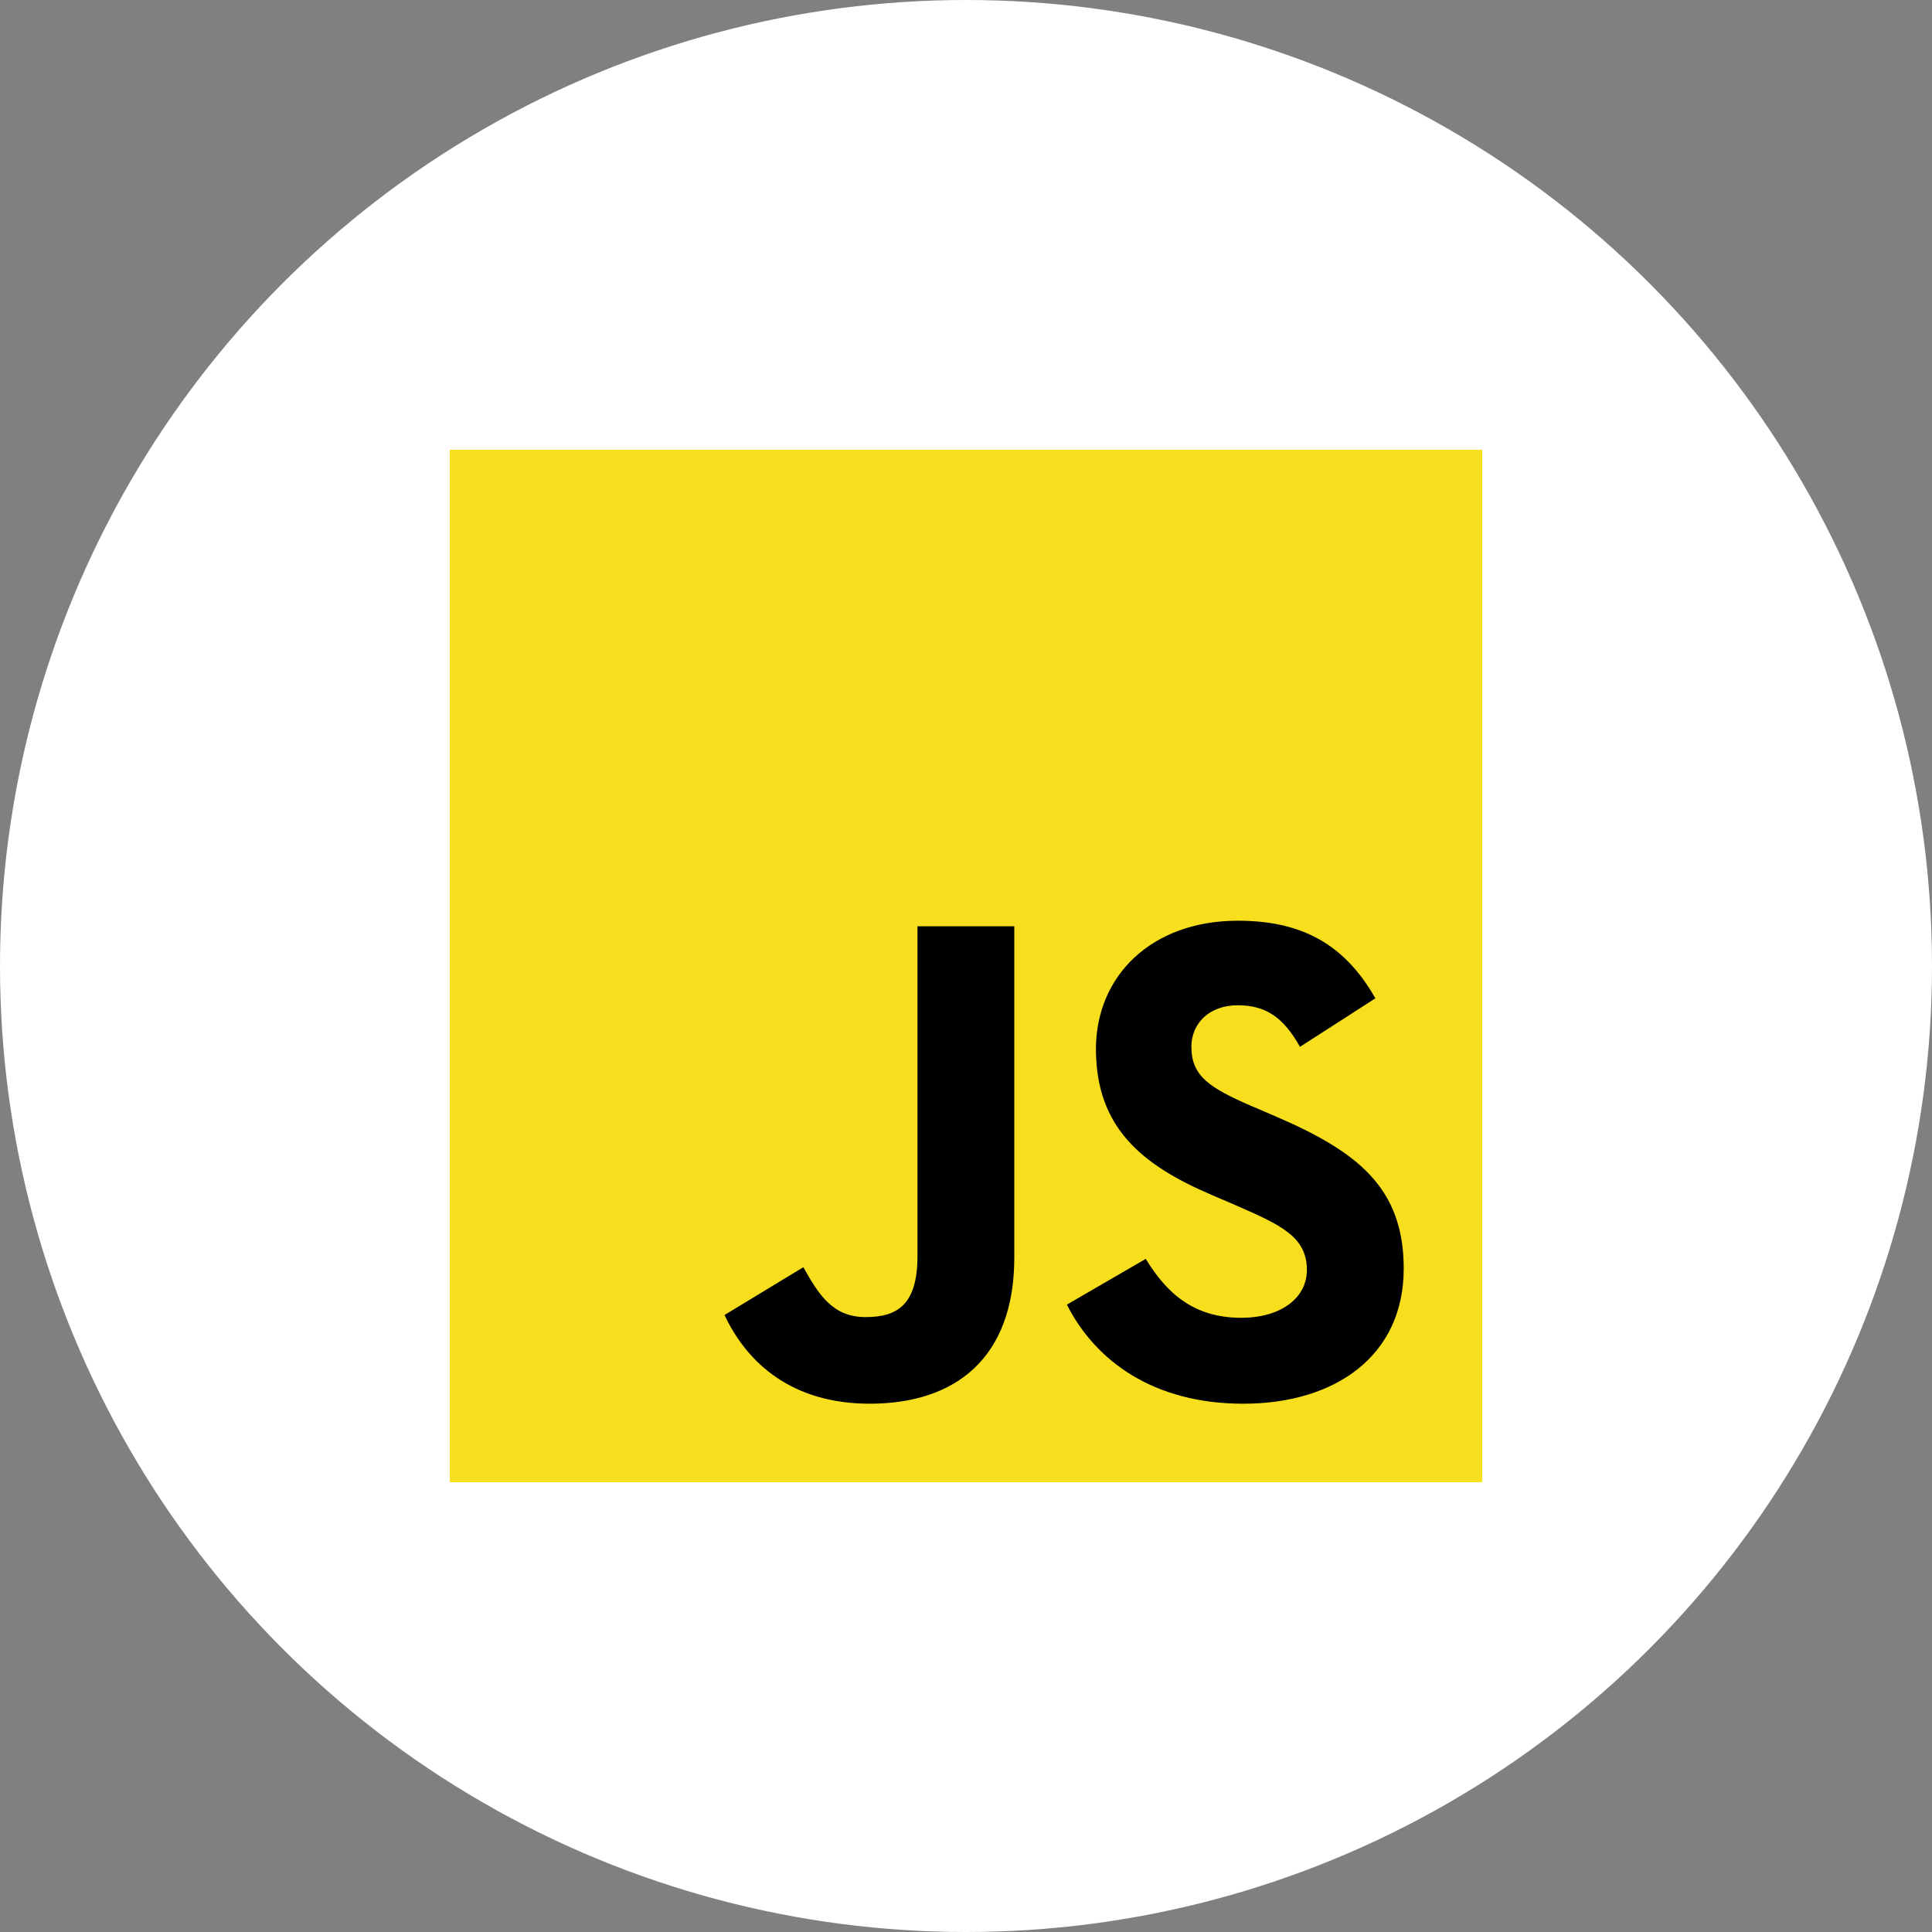
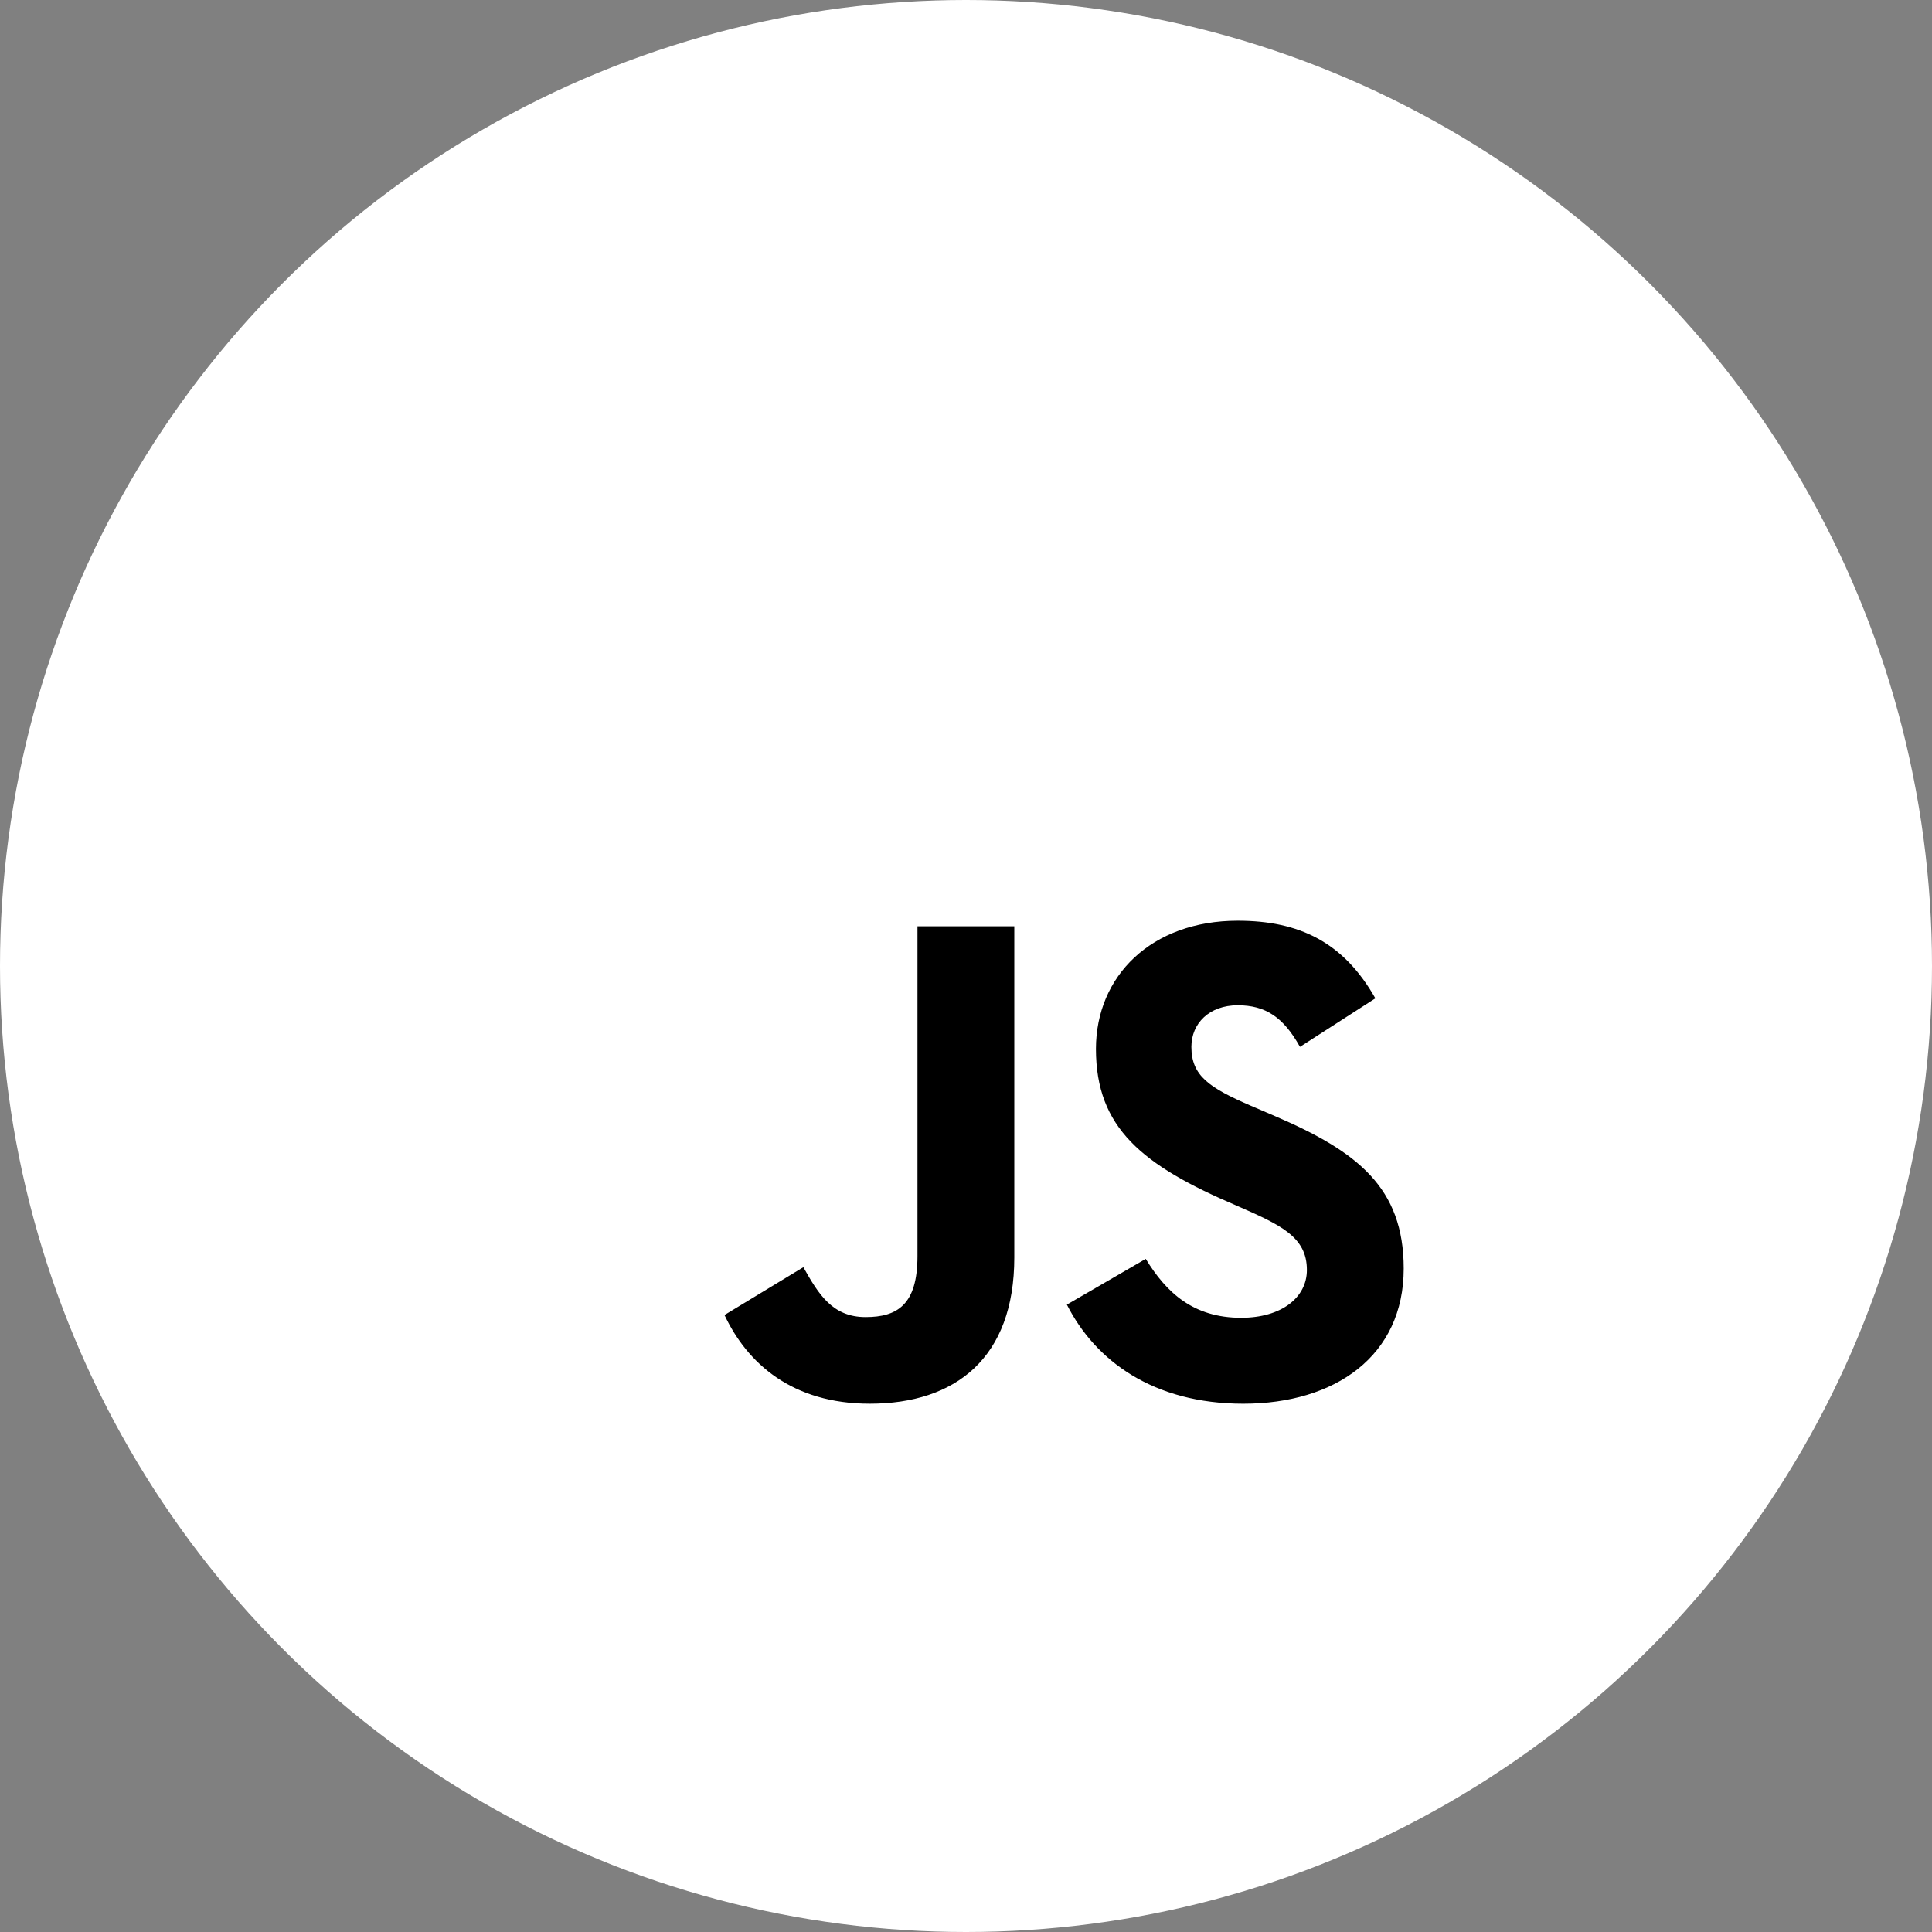
<svg xmlns="http://www.w3.org/2000/svg" width="640px" height="640px" viewBox="0 0 640 640" version="1.1">
  <rect x="0" y="0" width="640" height="640" fill="#808080" stroke="none" />
  <title>js-logo</title>
  <desc>Created with Sketch.</desc>
  <g id="js-logo" stroke="none" stroke-width="1" fill="none" fill-rule="evenodd">
    <g id="neo4j-icon" fill="#FFFFFF" fill-rule="nonzero">
      <circle id="lg" cx="320" cy="320" r="320" />
    </g>
    <g id="javascript-logo-vector" transform="translate(149, 149)" fill-rule="nonzero">
-       <polygon id="Path" fill="#F7DF1E" points="0 0 342 0 342 342 0 342" />
-       <path d="M91.001,286.616 L117.121,270.778 C122.16,279.73 126.744,287.304 137.74,287.304 C148.28,287.304 154.926,283.173 154.926,267.106 L154.926,157.838 L187.001,157.838 L187.001,267.56 C187.001,300.845 167.527,315.996 139.115,315.996 C113.455,315.996 98.561,302.682 91,286.613 M204.423,283.172 L230.54,268.022 C237.416,279.271 246.351,287.535 262.159,287.535 C275.451,287.535 283.925,280.877 283.925,271.695 C283.925,260.677 275.219,256.773 260.555,250.348 L252.538,246.902 C229.396,237.034 214.046,224.637 214.046,198.469 C214.046,174.365 232.374,156 261.015,156 C281.406,156 296.07,163.117 306.608,181.711 L281.633,197.781 C276.133,187.91 270.179,184.008 261.014,184.008 C251.619,184.008 245.662,189.977 245.662,197.781 C245.662,207.421 251.619,211.326 265.365,217.294 L273.384,220.737 C300.65,232.445 316,244.381 316,271.236 C316,300.162 293.318,316 262.846,316 C233.061,316 213.815,301.768 204.422,283.173" id="Shape" fill="#000000" />
+       <path d="M91.001,286.616 L117.121,270.778 C122.16,279.73 126.744,287.304 137.74,287.304 C148.28,287.304 154.926,283.173 154.926,267.106 L154.926,157.838 L187.001,157.838 L187.001,267.56 C187.001,300.845 167.527,315.996 139.115,315.996 C113.455,315.996 98.561,302.682 91,286.613 M204.423,283.172 L230.54,268.022 C237.416,279.271 246.351,287.535 262.159,287.535 C275.451,287.535 283.925,280.877 283.925,271.695 C283.925,260.677 275.219,256.773 260.555,250.348 C229.396,237.034 214.046,224.637 214.046,198.469 C214.046,174.365 232.374,156 261.015,156 C281.406,156 296.07,163.117 306.608,181.711 L281.633,197.781 C276.133,187.91 270.179,184.008 261.014,184.008 C251.619,184.008 245.662,189.977 245.662,197.781 C245.662,207.421 251.619,211.326 265.365,217.294 L273.384,220.737 C300.65,232.445 316,244.381 316,271.236 C316,300.162 293.318,316 262.846,316 C233.061,316 213.815,301.768 204.422,283.173" id="Shape" fill="#000000" />
    </g>
  </g>
</svg>